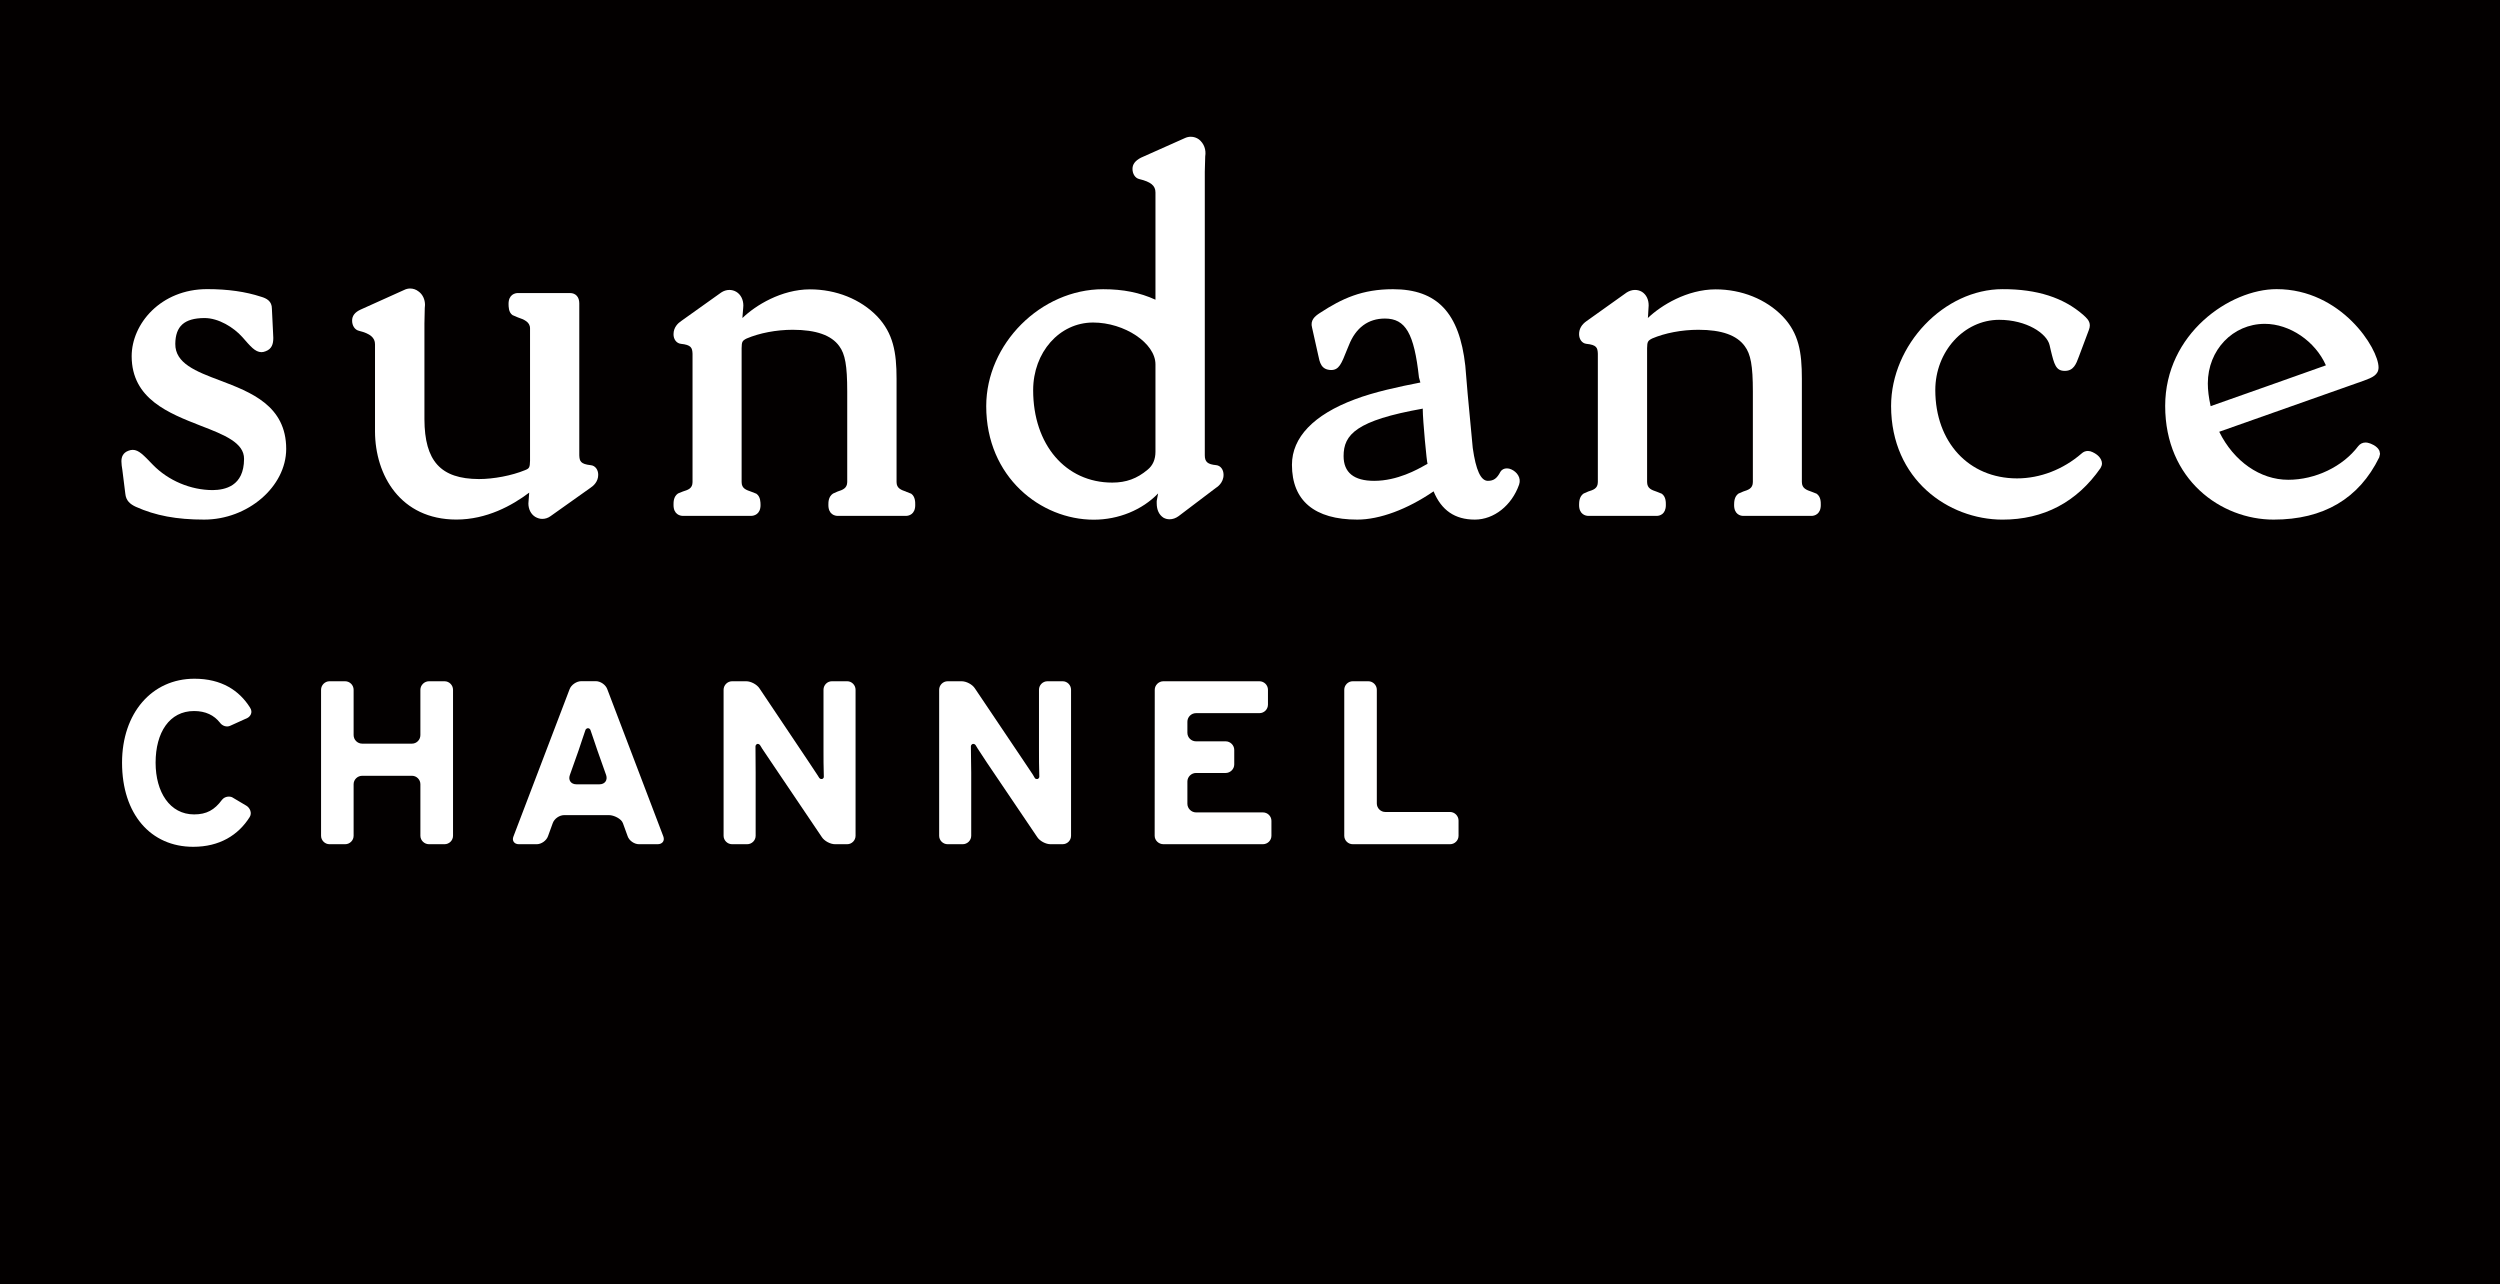
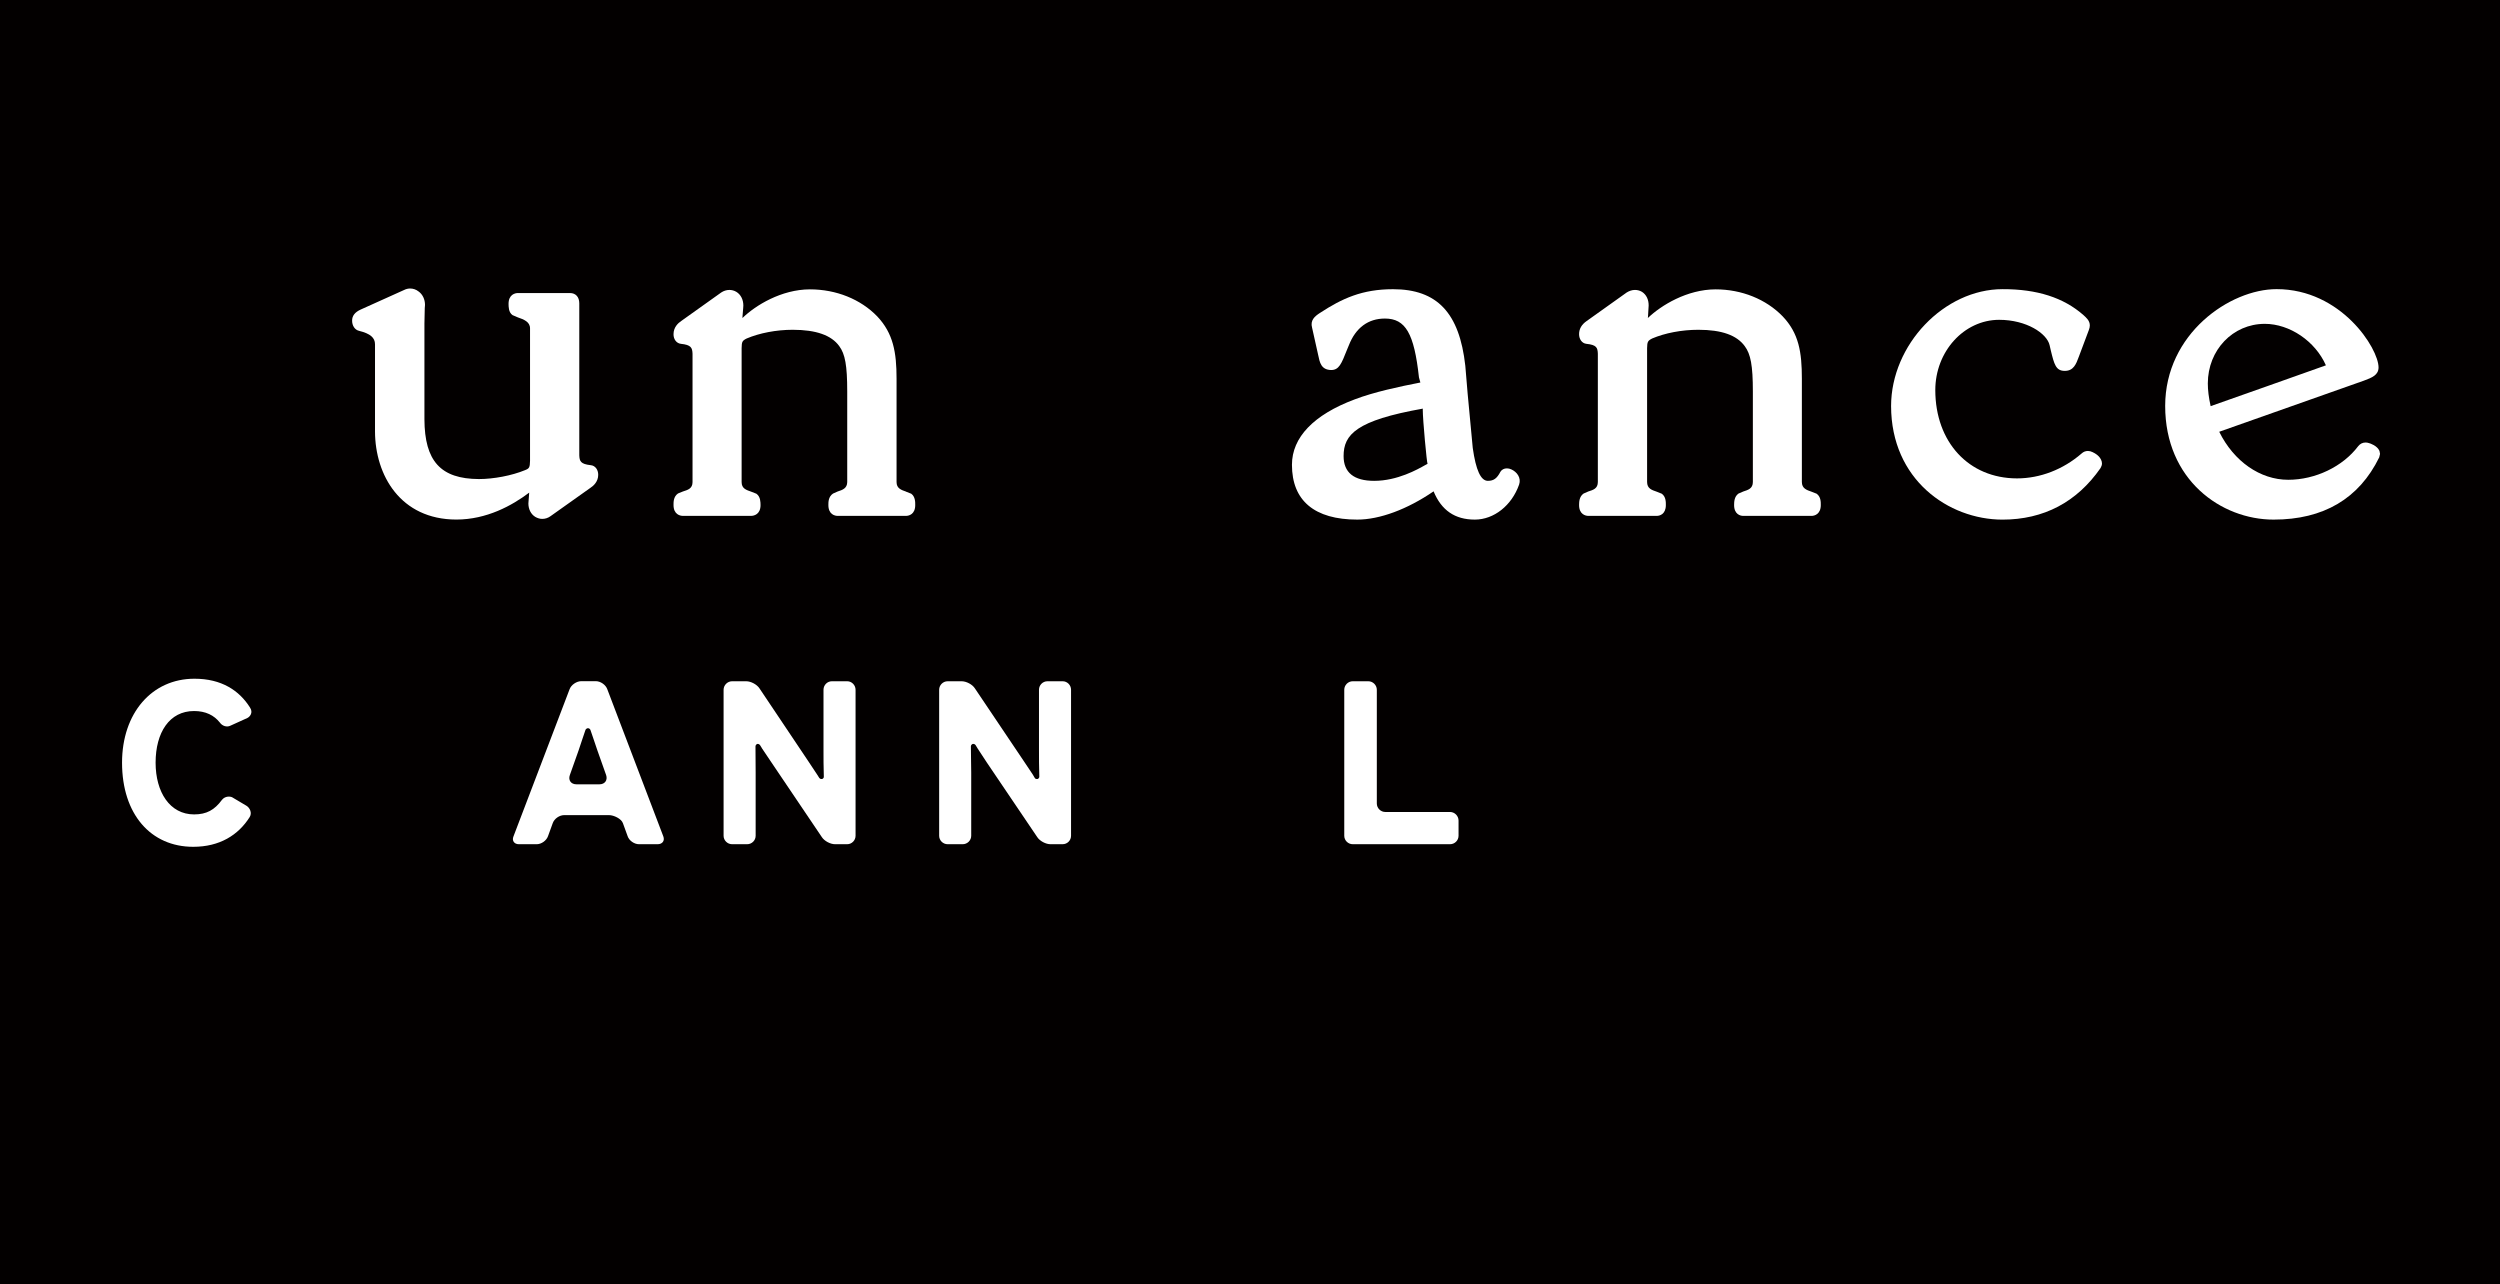
<svg xmlns="http://www.w3.org/2000/svg" width="1000" height="513.668" id="svg2" version="1.1">
  <defs id="defs1" />
  <path id="path38003" d="M 1000,513.668 H 0 V 0 h 1000 z" style="fill:#030000;fill-opacity:1;fill-rule:nonzero;stroke:none;stroke-width:1.953" />
  <path id="path38009" d="m 236.277,186.074 c -4.099,-0.463 -4.462,-1.62 -4.562,-3.967 v -60.787 c 0,-2.512 -1.421,-4.099 -3.702,-4.099 h -20.89 c -1.058,0 -3.702,0.562 -3.702,4.33 0.033,1.157 -0.033,3.339 1.587,4.495 l 2.082,0.892 c 2.413,0.826 4.925,1.785 4.925,4.396 v 52.986 c -0.066,2.677 -0.297,3.074 -1.983,3.735 -5.355,2.215 -12.66,3.57 -18.444,3.57 -15.337,-0.066 -21.75,-7.173 -21.816,-23.931 v -38.277 l 0.132,-6.148 c 0.066,-0.397 0.099,-0.859 0.099,-1.289 0,-2.215 -0.926,-4.231 -2.611,-5.421 -0.959,-0.76 -2.149,-1.157 -3.339,-1.157 -0.793,0 -1.62,0.198 -2.347,0.562 l -17.453,7.867 c -2.248,1.025 -3.438,2.479 -3.405,4.462 0,1.884 1.025,3.636 2.744,4.033 4.562,1.124 6.413,2.777 6.413,5.388 v 34.906 c 0.066,17.453 10.148,35.17 32.526,35.203 12.131,0 22.279,-5.586 29.154,-10.776 l -0.033,0.364 -0.297,3.967 c 0,2.314 1.025,4.33 2.777,5.388 0.859,0.496 1.818,0.793 2.777,0.793 1.157,0 2.314,-0.364 3.305,-1.091 l 15.965,-11.338 c 1.223,-0.793 3.107,-2.479 3.107,-5.19 0.033,-2.049 -1.223,-3.735 -3.008,-3.867" style="fill:#ffffff;fill-rule:nonzero;stroke:none;stroke-width:1.953" />
-   <path id="path38013" d="m 88.067,152.206 c -9.817,-3.669 -18.015,-6.908 -17.949,-14.643 0.066,-7.107 3.603,-10.28 11.602,-10.346 5.752,-0.033 11.8,3.801 15.172,7.569 3.372,3.834 5.123,6.016 7.669,6.082 0.562,0 1.091,-0.132 1.686,-0.364 2.545,-0.926 3.074,-3.008 3.074,-5.322 0,-0.694 -0.066,-1.421 -0.099,-2.182 L 108.759,123.515 c 0.033,-3.074 -2.149,-4.198 -4.363,-4.826 -6.148,-2.016 -13.189,-3.041 -21.519,-3.041 -18.577,0 -30.212,13.883 -30.212,26.84 0.033,17.122 14.875,22.808 27.601,27.799 9.553,3.669 17.42,6.842 17.354,13.288 -0.033,10.974 -7.702,12.395 -12.528,12.462 -8.826,0 -17.783,-3.801 -23.898,-10.082 -3.801,-3.933 -5.652,-5.983 -8.098,-6.016 -0.562,0 -1.157,0.132 -1.752,0.364 -2.115,0.793 -2.81,2.446 -2.777,4.297 0,0.992 0.165,2.115 0.364,3.305 l 1.19,9.553 c 0.264,2.843 1.983,4.231 4.198,5.256 7.867,3.537 16.329,5.123 27.336,5.123 17.453,0 32.79,-13.156 32.823,-28.262 0,-17.354 -14.18,-22.708 -26.411,-27.369" style="fill:#ffffff;fill-rule:nonzero;stroke:none;stroke-width:1.953" />
  <path id="path38017" d="m 98.962,287.191 c 0.992,-0.496 2.413,-2.149 1.025,-4.198 -4.297,-6.809 -11.371,-11.503 -22.213,-11.503 -17.056,0 -28.956,13.784 -28.956,33.583 0,20.593 11.47,33.65 28.46,33.65 10.577,0 18.015,-4.661 22.576,-11.867 1.058,-1.653 0.132,-3.702 -1.289,-4.562 l -5.685,-3.372 c -0.76,-0.397 -2.81,-0.595 -4.099,1.025 -2.975,4.033 -6.148,5.818 -11.139,5.818 -9.718,0 -15.403,-8.925 -15.403,-20.692 0,-12.098 5.553,-20.659 15.37,-20.659 4.661,0 7.999,1.686 10.346,4.628 0.926,1.322 2.744,1.983 4.231,1.223 0,0 5.917,-2.71 6.776,-3.074" style="fill:#ffffff;fill-rule:nonzero;stroke:none;stroke-width:1.953" />
-   <path id="path38021" d="m 171.593,337.685 c -1.851,0 -3.438,-1.521 -3.438,-3.372 v -20.626 c 0,-1.851 -1.521,-3.372 -3.372,-3.372 H 144.885 c -1.884,0 -3.438,1.52 -3.438,3.372 v 20.626 c 0,1.851 -1.521,3.372 -3.405,3.372 h -6.247 c -1.818,0 -3.372,-1.521 -3.372,-3.372 v -58.407 c 0,-1.851 1.554,-3.405 3.372,-3.405 h 6.247 c 1.884,0 3.405,1.554 3.405,3.405 v 18.114 c 0,1.917 1.554,3.438 3.438,3.438 h 19.899 c 1.851,0 3.372,-1.52 3.372,-3.438 v -18.114 c 0,-1.851 1.587,-3.405 3.438,-3.405 h 6.214 c 1.884,0 3.405,1.554 3.405,3.405 v 58.407 c 0,1.851 -1.521,3.372 -3.405,3.372 z" style="fill:#ffffff;fill-rule:nonzero;stroke:none;stroke-width:1.953" />
  <path id="path38025" d="m 333.99,337.685 c -1.818,0 -4.231,-1.256 -5.256,-2.843 l -20.163,-29.881 c -1.058,-1.587 -2.744,-4.099 -3.801,-5.652 0,0 -0.264,-0.529 -0.76,-1.256 -0.364,-0.529 -0.992,-0.529 -1.124,-0.463 -0.198,0.066 -0.694,0.397 -0.694,0.959 0,3.438 0.066,7.966 0.066,10.478 v 25.287 c 0,1.851 -1.521,3.372 -3.405,3.372 h -6.016 c -1.851,0 -3.405,-1.521 -3.405,-3.372 v -58.407 c 0,-1.851 1.554,-3.405 3.405,-3.405 h 5.652 c 1.884,0 4.297,1.289 5.322,2.876 l 19.271,28.757 c 1.091,1.587 2.71,4.132 3.768,5.685 0,0 0.397,0.562 0.859,1.355 0.397,0.562 1.058,0.43 1.19,0.43 0.198,-0.099 0.694,-0.43 0.628,-0.926 -0.132,-3.471 -0.132,-8.131 -0.132,-10.611 v -24.163 c 0,-1.851 1.487,-3.405 3.372,-3.405 h 6.115 c 1.818,0 3.339,1.554 3.339,3.405 v 58.407 c 0,1.851 -1.52,3.372 -3.339,3.372 z" style="fill:#ffffff;fill-rule:nonzero;stroke:none;stroke-width:1.953" />
-   <path id="path38029" d="m 465.372,337.685 c -1.884,0 -3.504,-1.521 -3.504,-3.372 l 0.033,-58.407 c 0,-1.851 1.587,-3.405 3.471,-3.405 h 38.376 c 1.917,0 3.438,1.554 3.438,3.405 v 5.917 c 0,1.917 -1.521,3.438 -3.438,3.438 h -25.353 c -1.851,0 -3.438,1.521 -3.438,3.438 v 4.396 c 0,1.95 1.587,3.438 3.438,3.438 h 11.867 c 1.851,0 3.438,1.554 3.438,3.438 v 5.818 c 0,1.851 -1.587,3.405 -3.438,3.405 h -11.867 c -1.851,0 -3.438,1.554 -3.438,3.405 v 8.925 c 0,1.851 1.587,3.438 3.438,3.438 h 26.741 c 1.917,0 3.438,1.521 3.438,3.372 v 5.983 c 0,1.851 -1.521,3.372 -3.438,3.372 z" style="fill:#ffffff;fill-rule:nonzero;stroke:none;stroke-width:1.953" />
  <path id="path38033" d="m 420.186,337.685 c -1.851,0 -4.264,-1.256 -5.289,-2.843 l -20.196,-29.881 c -0.992,-1.587 -2.644,-4.099 -3.702,-5.652 0,0 -0.331,-0.529 -0.76,-1.256 -0.331,-0.529 -1.025,-0.529 -1.19,-0.463 -0.198,0.066 -0.694,0.397 -0.694,0.959 0,3.438 0.132,7.966 0.132,10.478 v 25.287 c 0,1.851 -1.554,3.372 -3.405,3.372 h -6.016 c -1.884,0 -3.405,-1.521 -3.405,-3.372 v -58.407 c 0,-1.851 1.52,-3.405 3.405,-3.405 h 5.586 c 1.917,0 4.33,1.289 5.322,2.876 l 19.337,28.757 c 1.025,1.587 2.744,4.132 3.801,5.685 0,0 0.331,0.562 0.793,1.355 0.331,0.562 1.025,0.43 1.157,0.43 0.231,-0.099 0.661,-0.43 0.661,-0.926 -0.132,-3.471 -0.132,-8.131 -0.132,-10.611 v -24.163 c 0,-1.851 1.487,-3.405 3.405,-3.405 h 6.049 c 1.884,0 3.372,1.554 3.372,3.405 v 58.407 c 0,1.851 -1.487,3.372 -3.372,3.372 z" style="fill:#ffffff;fill-rule:nonzero;stroke:none;stroke-width:1.953" />
  <path id="path38037" d="m 251.046,334.449 -1.884,-5.19 c -0.628,-1.785 -3.669,-3.206 -5.52,-3.206 h -17.982 c -1.884,0 -3.933,1.421 -4.562,3.206 l -1.884,5.19 c -0.628,1.818 -2.677,3.239 -4.528,3.239 h -7.14 c -1.851,0 -2.876,-1.421 -2.149,-3.14 l 22.444,-58.87 c 0.661,-1.752 2.777,-3.206 4.694,-3.206 h 5.785 c 1.917,0 3.967,1.454 4.595,3.206 l 22.411,58.87 c 0.661,1.719 -0.331,3.14 -2.281,3.14 h -7.437 c -1.884,0 -3.967,-1.421 -4.562,-3.239 M 238.948,300.139 c -0.992,-2.843 -1.884,-5.685 -2.744,-8.065 -0.099,-0.43 -0.562,-0.793 -1.025,-0.793 -0.364,0 -0.926,0.331 -1.025,0.793 -0.859,2.38 -1.719,5.223 -2.71,8.065 l -3.504,9.883 c -0.727,2.016 0.43,3.702 2.611,3.702 h 9.255 c 2.149,0 3.339,-1.686 2.644,-3.702 z" style="fill:#ffffff;fill-rule:nonzero;stroke:none;stroke-width:1.953" />
  <path id="path38045" d="m 364.506,197.488 -2.049,-0.793 h 0.099 c -2.082,-0.727 -3.933,-1.322 -3.933,-3.867 v -41.351 c 0,-10.577 -1.322,-18.114 -7.735,-24.923 -6.644,-6.875 -16.428,-10.809 -26.939,-10.809 -11.371,0.033 -21.75,6.38 -26.973,11.47 0.033,-0.43 0.033,-0.727 0.033,-0.727 l 0.264,-3.206 0.066,-1.058 c 0,-2.413 -1.058,-4.429 -2.81,-5.487 -0.892,-0.529 -1.851,-0.76 -2.777,-0.76 -1.157,0 -2.281,0.364 -3.272,1.025 l -15.998,11.404 c -1.223,0.826 -3.074,2.479 -3.074,5.256 -0.033,2.049 1.19,3.669 2.942,3.867 4.099,0.43 4.562,1.554 4.661,3.967 v 51.334 c 0,2.611 -1.884,3.14 -3.867,3.768 l -1.95,0.793 c -1.851,1.289 -1.785,3.504 -1.785,4.628 0,3.768 2.644,4.33 3.735,4.33 h 27.303 c 1.091,0 3.768,-0.562 3.768,-4.33 -0.033,-1.124 0.033,-3.305 -1.653,-4.528 l -2.016,-0.793 c -2.049,-0.727 -3.9,-1.256 -3.9,-3.867 v -53.581 c 0.066,-2.479 0.165,-2.942 2.049,-3.867 5.057,-2.149 11.8,-3.471 18.378,-3.471 9.421,0 15.503,2.215 18.61,6.512 2.38,3.206 3.206,7.801 3.206,18.18 v 36.228 c -0.033,2.512 -1.884,3.14 -3.834,3.768 l -1.851,0.826 c -1.884,1.256 -1.851,3.471 -1.851,4.595 0,3.768 2.611,4.33 3.702,4.33 v 0 h 27.336 c 1.091,0 3.702,-0.562 3.702,-4.33 0,-1.091 0.066,-3.305 -1.587,-4.528" style="fill:#ffffff;fill-rule:nonzero;stroke:none;stroke-width:1.953" />
  <path id="path38049" d="m 951.783,180.342 c -0.926,-2.082 -3.669,-2.975 -4.198,-3.107 -0.463,-0.165 -0.926,-0.231 -1.355,-0.231 -1.157,0 -2.182,0.496 -2.942,1.454 -6.181,8.198 -17.155,13.453 -27.997,13.453 -11.206,0 -21.75,-7.338 -27.601,-19.205 5.586,-1.983 57.812,-20.428 57.812,-20.428 3.438,-1.256 5.917,-2.314 5.917,-5.322 0,-7.536 -14.908,-31.303 -40.789,-31.303 -18.61,0 -44.558,17.783 -44.558,46.739 0,29.518 22.345,45.45 43.368,45.45 19.932,0 34.145,-8.363 42.244,-24.89 l 0.331,-1.388 z m -45.88,-50.805 c 9.982,0 20.196,6.941 24.46,16.593 -4.694,1.719 -41.517,14.709 -46.111,16.329 -0.76,-3.471 -1.124,-6.38 -1.124,-9.09 0,-13.354 10.016,-23.832 22.775,-23.832" style="fill:#ffffff;fill-rule:nonzero;stroke:none;stroke-width:1.953" />
  <path id="path38053" d="m 840.69,184.616 c -0.562,-2.182 -2.744,-3.339 -3.669,-3.768 v 0 0 c -0.595,-0.297 -1.223,-0.463 -1.851,-0.463 -0.926,0 -1.818,0.331 -2.545,1.025 -7.371,6.38 -16.56,9.949 -25.849,9.949 -19.238,-0.033 -32.625,-14.445 -32.658,-35.302 0,-15.47 11.47,-28.096 25.518,-28.129 11.007,0 19.106,5.454 20.196,10.115 l 0.463,2.016 c 1.388,5.718 2.049,8.297 5.619,8.297 3.471,0 4.528,-2.644 5.652,-5.752 l 3.967,-10.577 c 0.264,-0.661 0.397,-1.289 0.397,-1.851 0,-1.917 -1.421,-3.107 -2.578,-4.165 -7.933,-6.975 -18.544,-10.379 -32.327,-10.346 -23.37,0 -44.558,22.213 -44.591,46.739 0.033,29.452 22.94,45.384 44.491,45.45 h 0.033 c 16.527,0 29.782,-7.008 39.236,-20.593 0.364,-0.628 0.595,-1.223 0.595,-1.884 0,-0.264 -0.066,-0.529 -0.099,-0.76 m -3.867,-3.372 v 0 h 0.033 z" style="fill:#ffffff;fill-rule:nonzero;stroke:none;stroke-width:1.953" />
-   <path id="path38057" d="m 486.481,186.061 c -3.438,-0.331 -4.562,-1.289 -4.562,-3.967 V 68.684 l 0.165,-6.115 c 0.43,-2.71 -0.463,-5.157 -2.512,-6.809 -0.959,-0.694 -2.082,-1.058 -3.272,-1.058 -0.826,0 -1.653,0.198 -2.413,0.562 l -17.486,7.801 c -2.347,1.223 -3.405,2.644 -3.405,4.495 0,2.016 1.091,3.702 2.71,4.066 4.661,1.124 6.479,2.644 6.479,5.355 v 42.905 c -6.28,-2.876 -12.957,-4.198 -20.924,-4.198 -24.923,0 -46.772,21.849 -46.772,46.772 0,28.394 21.849,45.417 43.004,45.417 9.916,0 19.403,-3.9 25.75,-10.511 -0.297,1.487 -0.562,2.975 -0.562,3.041 v 0.859 c 0,2.71 0.959,4.694 2.71,5.818 0.76,0.43 1.587,0.628 2.446,0.628 1.223,0 2.479,-0.43 3.603,-1.256 l 14.875,-11.272 c 0.496,-0.297 3.107,-1.983 3.107,-5.256 0,-2.115 -1.223,-3.702 -2.942,-3.867 m -49.251,-57.052 c 12.594,0 24.956,8.264 24.956,16.726 v 34.972 c 0,3.074 -1.058,5.487 -3.14,7.173 -4.231,3.57 -8.594,5.157 -14.147,5.157 -18.643,0 -31.633,-15.172 -31.633,-36.955 0,-15.172 10.511,-27.072 23.965,-27.072" style="fill:#ffffff;fill-rule:nonzero;stroke:none;stroke-width:1.953" />
  <path id="path38061" d="m 604.502,187.743 c -0.562,-0.264 -1.157,-0.397 -1.752,-0.397 -1.124,0 -2.049,0.496 -2.578,1.355 -1.388,2.677 -2.71,3.636 -5.024,3.636 -2.843,0 -4.793,-4.297 -6.049,-13.156 l -2.049,-21.783 -0.926,-11.073 c -2.347,-21.188 -11.272,-30.642 -28.923,-30.642 -12.263,0 -20.296,3.636 -29.319,9.553 -1.917,1.256 -3.9,2.843 -3.041,5.884 l 2.413,10.809 c 0.628,3.074 1.19,5.983 5.19,6.082 3.173,0 4.132,-2.512 6.313,-7.999 l 0.793,-1.917 c 2.744,-7.008 7.735,-10.677 14.412,-10.677 8.264,0 11.701,5.95 13.618,23.535 l 0.562,2.049 c -8.627,1.686 -18.511,3.801 -26.245,6.743 -16.428,6.148 -25.121,15.205 -25.121,26.179 0,14.346 9.024,21.915 26.146,21.915 8.925,0 19.998,-4.099 30.509,-11.305 3.14,7.603 8.528,11.305 16.494,11.305 7.669,0 14.775,-5.652 17.717,-14.015 0.926,-2.71 -0.892,-5.09 -3.14,-6.082 m -34.41,-1.719 c -3.041,1.719 -11.106,6.313 -20.428,6.313 -8.131,0 -12.23,-3.339 -12.23,-9.916 0,-8.627 5.09,-14.247 31.699,-18.973 l -0.033,0.331 c 0,4.165 1.62,21.452 1.917,21.75 z" style="fill:#ffffff;fill-rule:nonzero;stroke:none;stroke-width:1.953" />
  <path id="path38065" d="m 726.662,197.488 -2.016,-0.793 c -2.016,-0.694 -3.9,-1.322 -3.9,-3.9 v -41.318 c 0,-10.577 -1.19,-18.114 -7.669,-24.923 -6.644,-6.875 -16.428,-10.809 -26.84,-10.809 -11.437,0.033 -21.783,6.38 -27.105,11.47 0.033,-0.297 0.066,-0.496 0.066,-0.496 l 0.198,-3.438 0.066,-1.025 c 0.033,-2.446 -0.959,-4.429 -2.677,-5.52 -0.892,-0.529 -1.818,-0.76 -2.81,-0.76 -1.124,0 -2.248,0.364 -3.305,1.025 l -15.998,11.404 c -2.016,1.388 -3.041,3.14 -3.041,5.256 0,2.016 1.157,3.669 2.909,3.867 4.132,0.43 4.495,1.554 4.595,3.967 v 51.301 c 0,2.644 -1.851,3.173 -3.834,3.801 l -1.884,0.826 c -1.818,1.289 -1.752,3.537 -1.785,4.595 0,3.768 2.644,4.33 3.669,4.33 h 27.435 c 1.025,0 3.603,-0.562 3.603,-4.33 0,-1.091 0.066,-3.305 -1.62,-4.528 l -1.983,-0.793 c -2.082,-0.727 -3.867,-1.256 -3.9,-3.9 v -53.548 c 0.066,-2.446 0.198,-2.942 2.049,-3.867 5.057,-2.149 11.734,-3.471 18.477,-3.471 9.387,0 15.37,2.215 18.511,6.512 2.413,3.206 3.272,7.801 3.272,18.18 v 36.195 c 0,2.644 -1.917,3.173 -3.834,3.801 l -1.917,0.826 c -1.785,1.289 -1.719,3.471 -1.752,4.595 0,3.735 2.545,4.33 3.603,4.33 v 0 h 27.435 c 0.959,0 3.636,-0.562 3.636,-4.33 0,-1.124 0.066,-3.305 -1.653,-4.528" style="fill:#ffffff;fill-rule:nonzero;stroke:none;stroke-width:1.953" />
  <path id="path38069" d="m 541.11,337.685 c -1.884,0 -3.405,-1.521 -3.405,-3.372 v -58.407 c 0,-1.851 1.521,-3.405 3.405,-3.405 h 6.214 c 1.851,0 3.405,1.554 3.405,3.405 v 45.483 c 0,1.884 1.554,3.405 3.405,3.405 h 25.882 c 1.884,0 3.405,1.587 3.405,3.438 v 6.082 c 0,1.851 -1.521,3.372 -3.405,3.372 z" style="fill:#ffffff;fill-rule:nonzero;stroke:none;stroke-width:1.953" />
</svg>